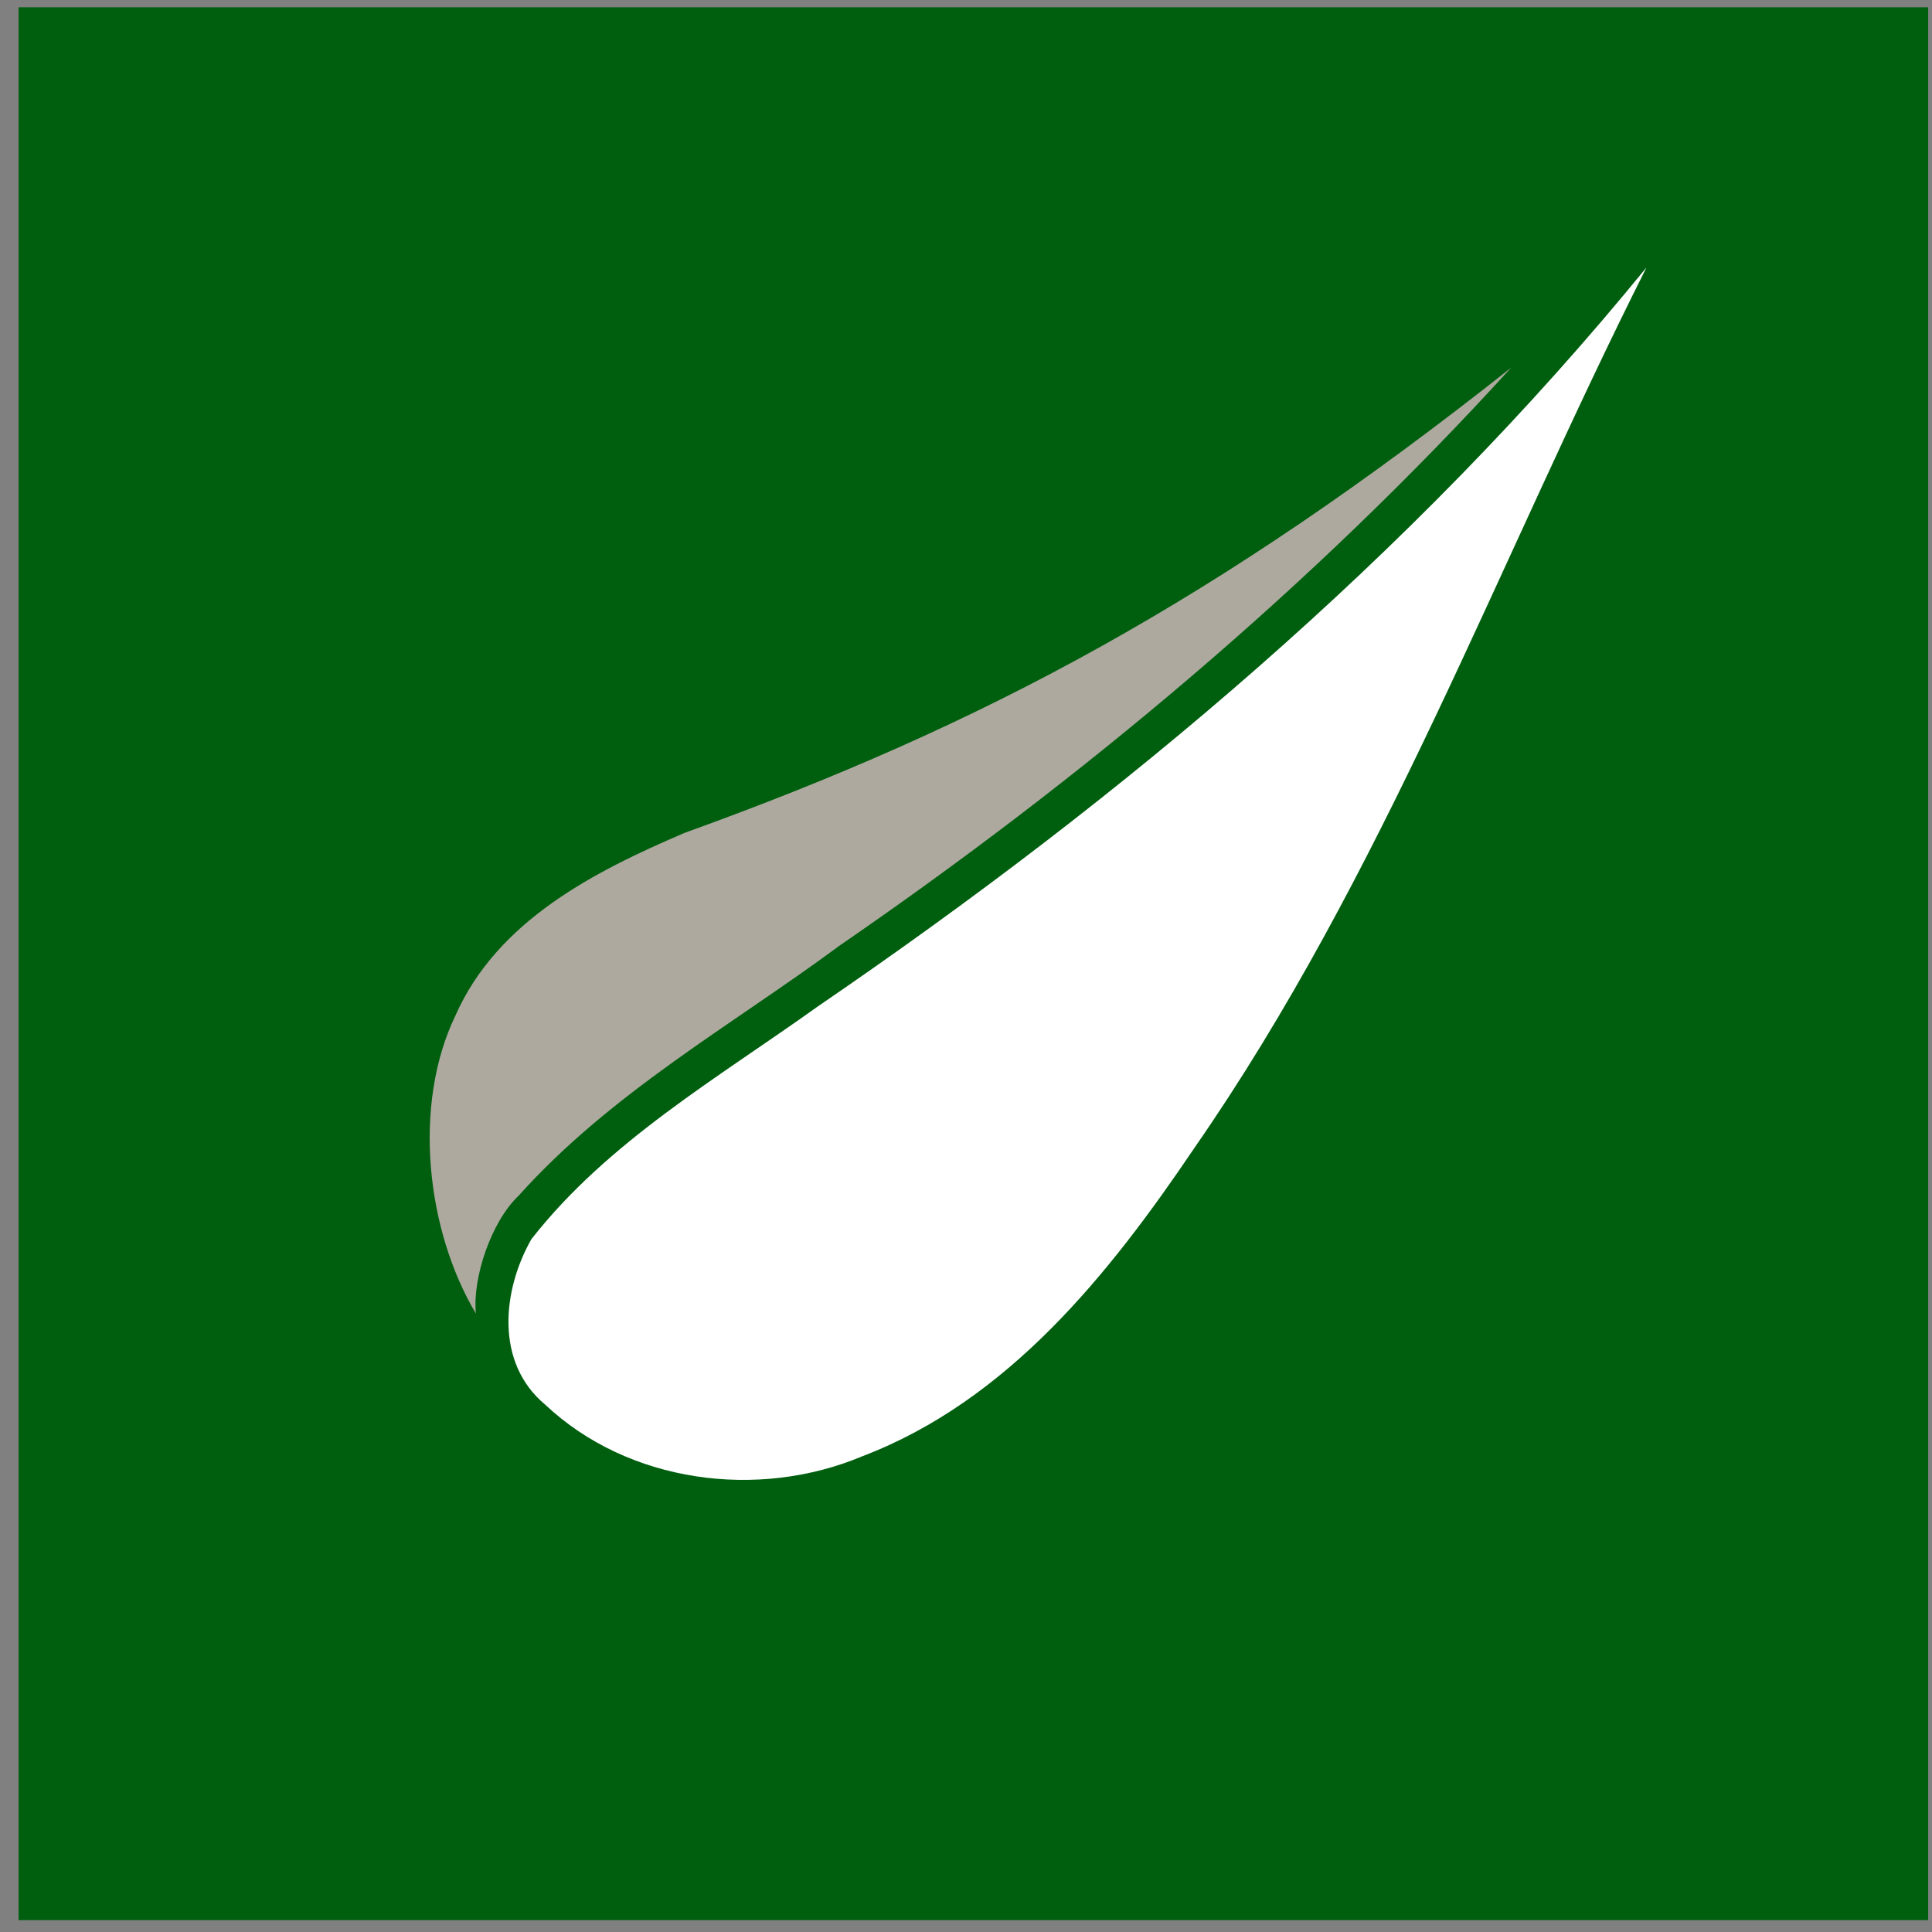
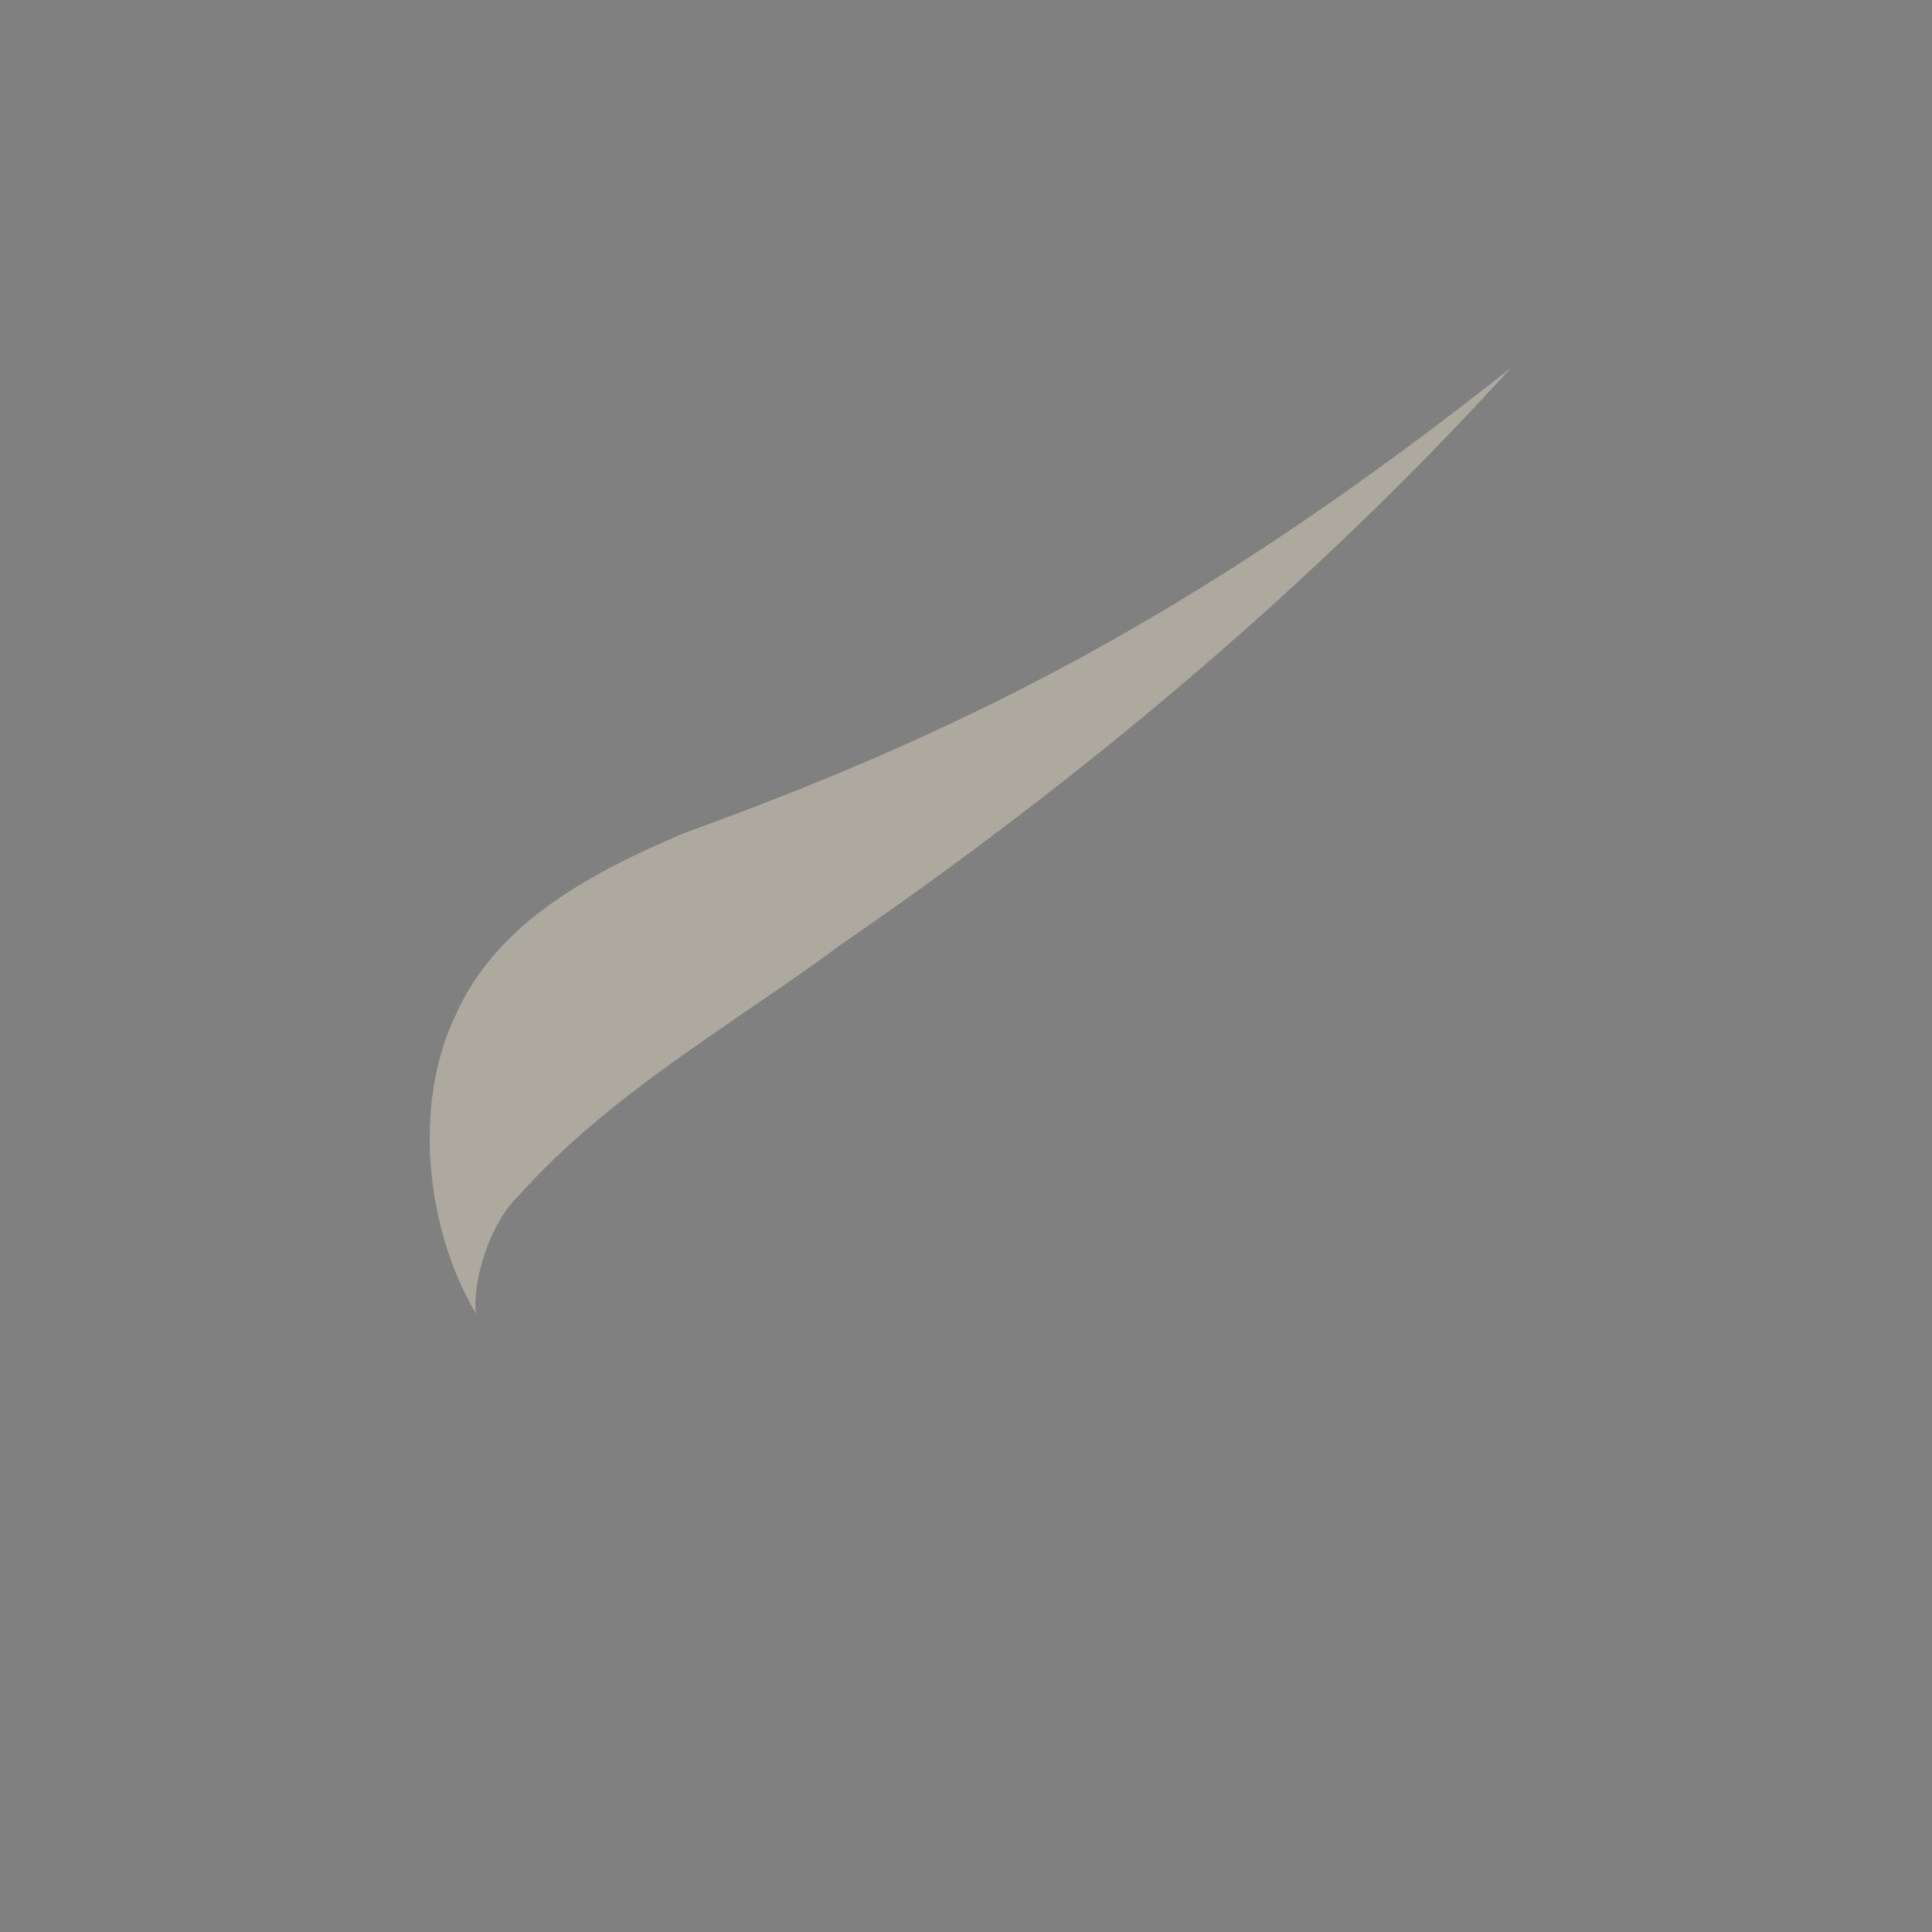
<svg xmlns="http://www.w3.org/2000/svg" width="101" height="101" viewBox="0 0 101 101" fill="none">
  <rect x="0" y="0" width="101" height="101" fill="#808080" stroke="none" />
-   <path d="M100.8 0.38H0.97V100.38H100.8V0.38Z" fill="#005F0F" />
-   <path d="M86.05 14.01C73.76 29.08 58.74 41.69 42.73 52.63C37.52 56.36 31.78 59.67 27.78 64.78C26.25 67.47 25.88 71.25 28.5 73.43C32.85 77.53 39.63 78.42 45.08 76.13C52.71 73.22 57.99 66.6 62.42 60.04C72.31 45.79 78.31 29.41 86.06 14.01H86.05Z" fill="white" />
  <path d="M78.999 19.22C63.69 31.35 51.45 37.9 35.789 43.54C31.07 45.56 26 48.13 23.809 53.09C21.549 57.78 22.29 64.33 24.88 68.67C24.69 66.84 25.66 63.88 27.119 62.5C31.939 57.13 38.23 53.61 43.76 49.53H43.77L43.78 49.51C56.57 40.72 68.57 30.68 78.999 19.22Z" fill="#AEA99F" />
</svg>